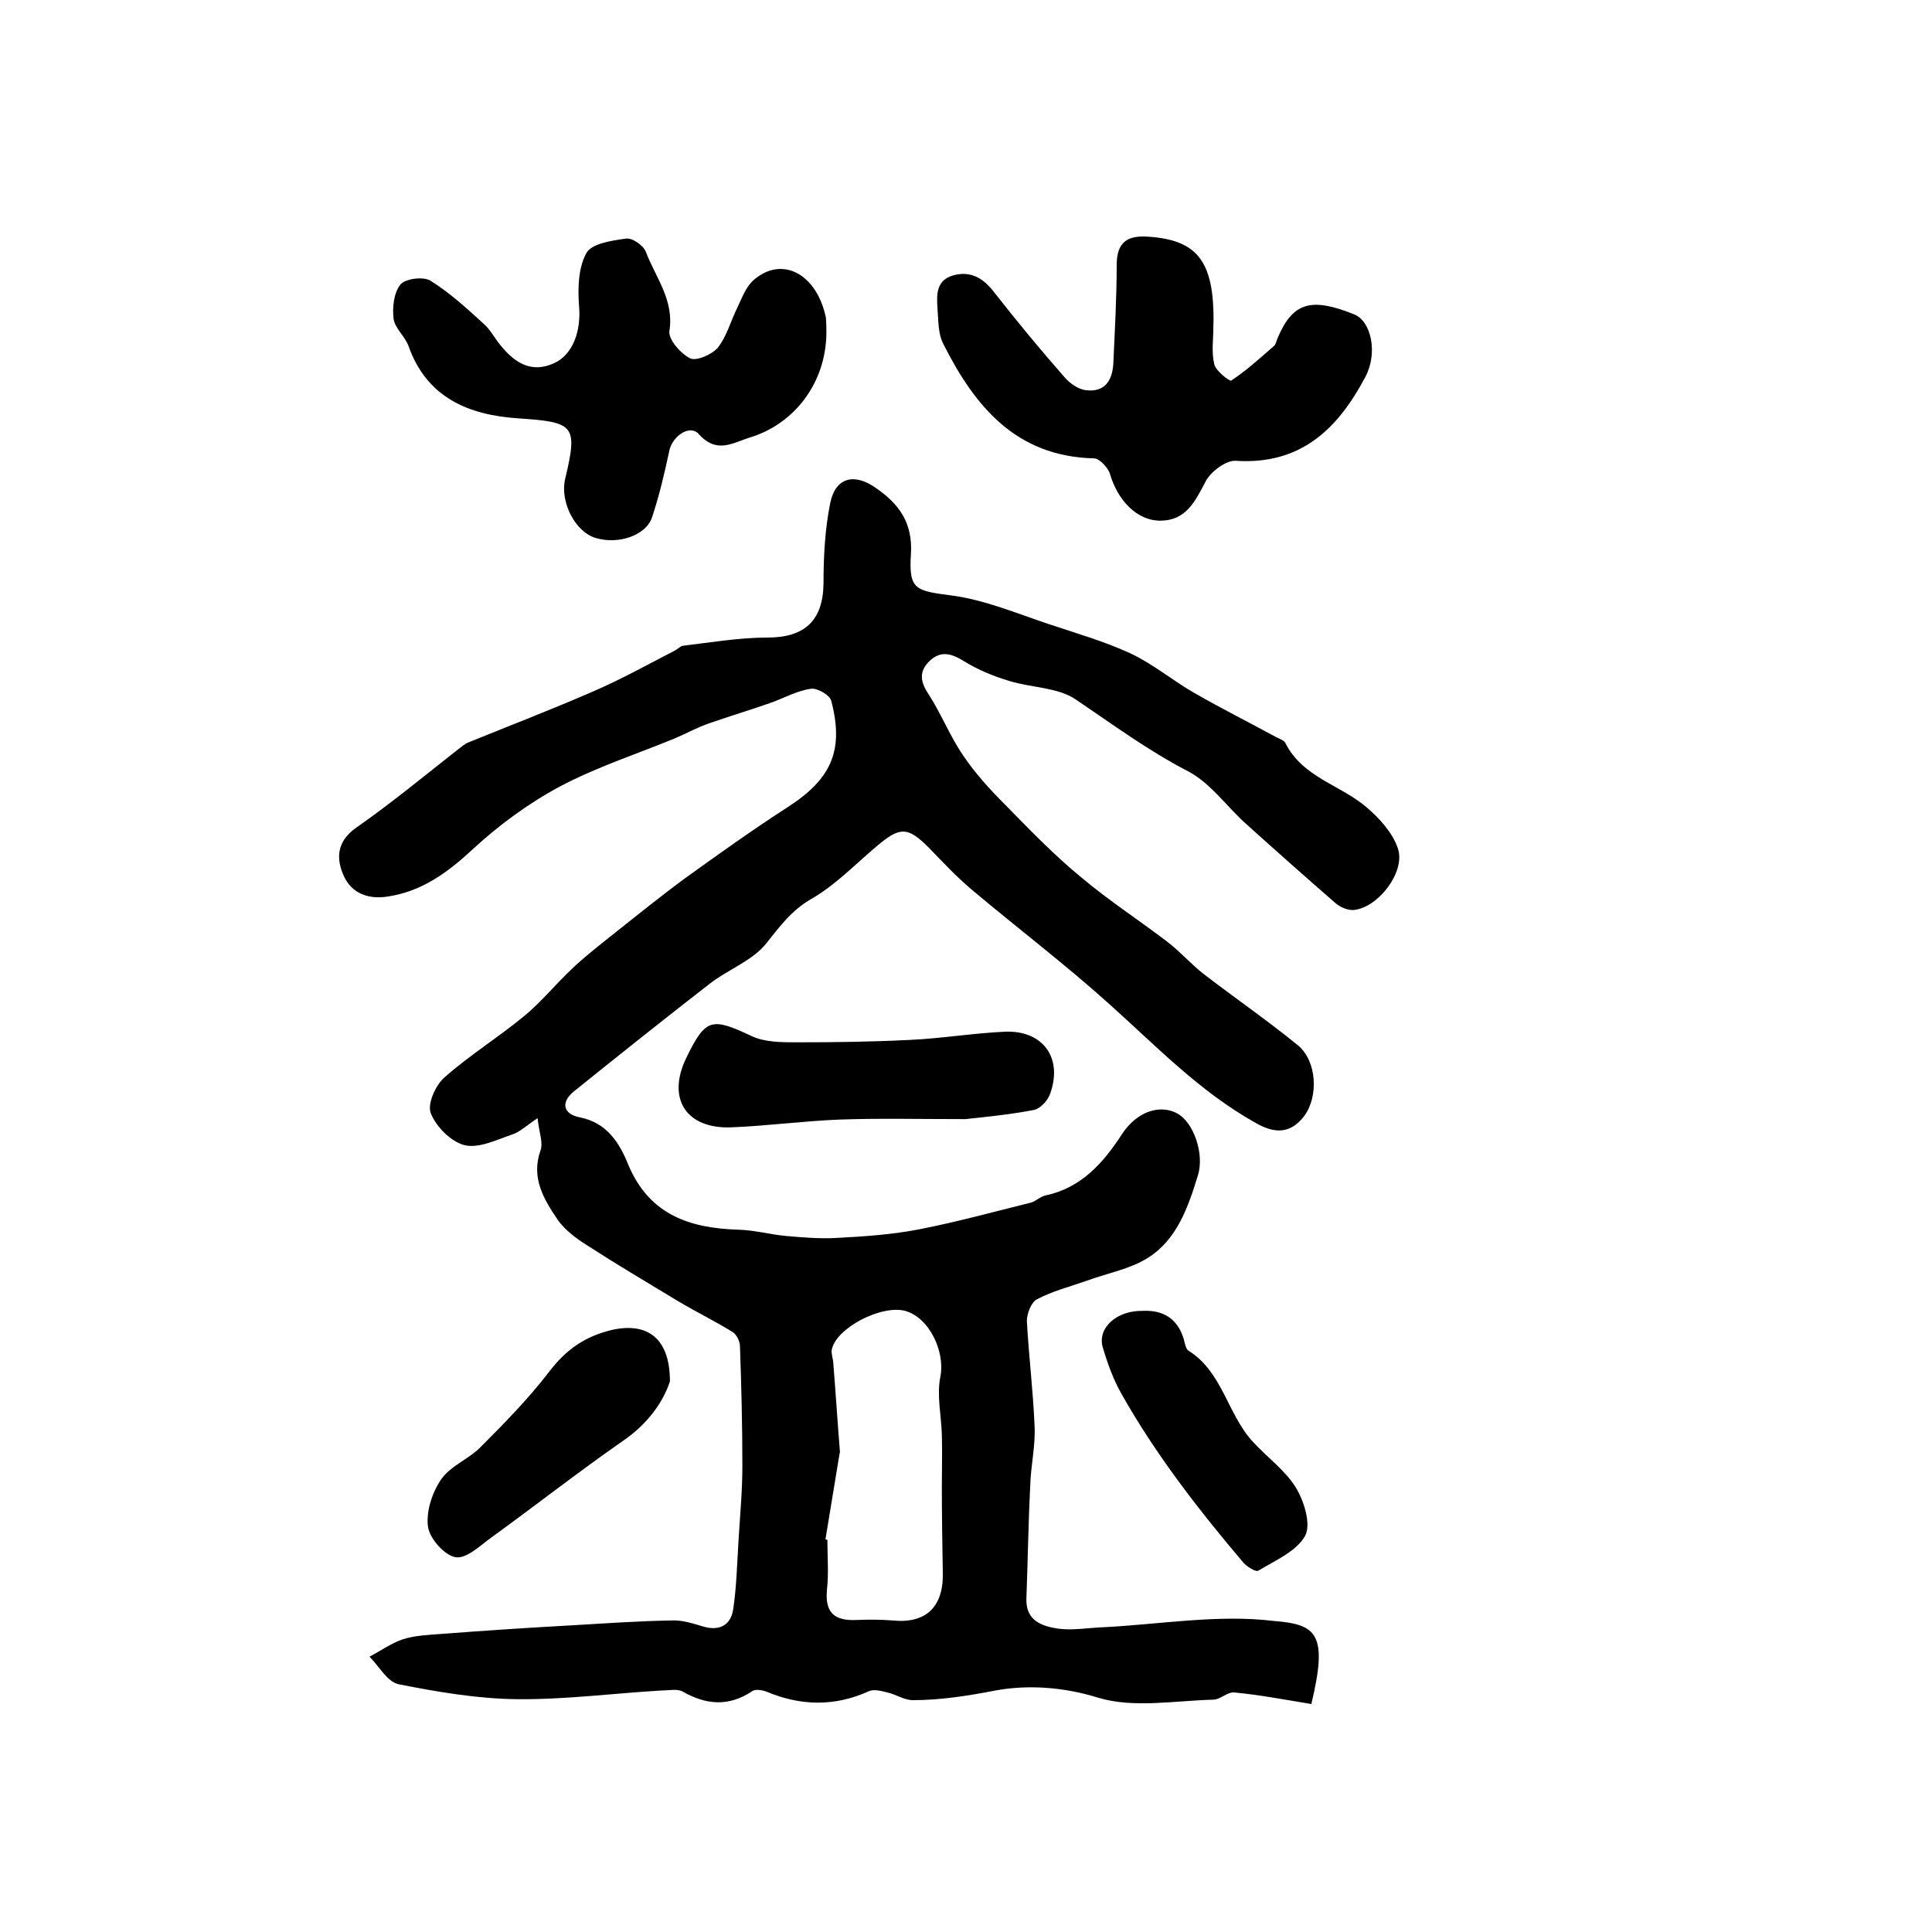
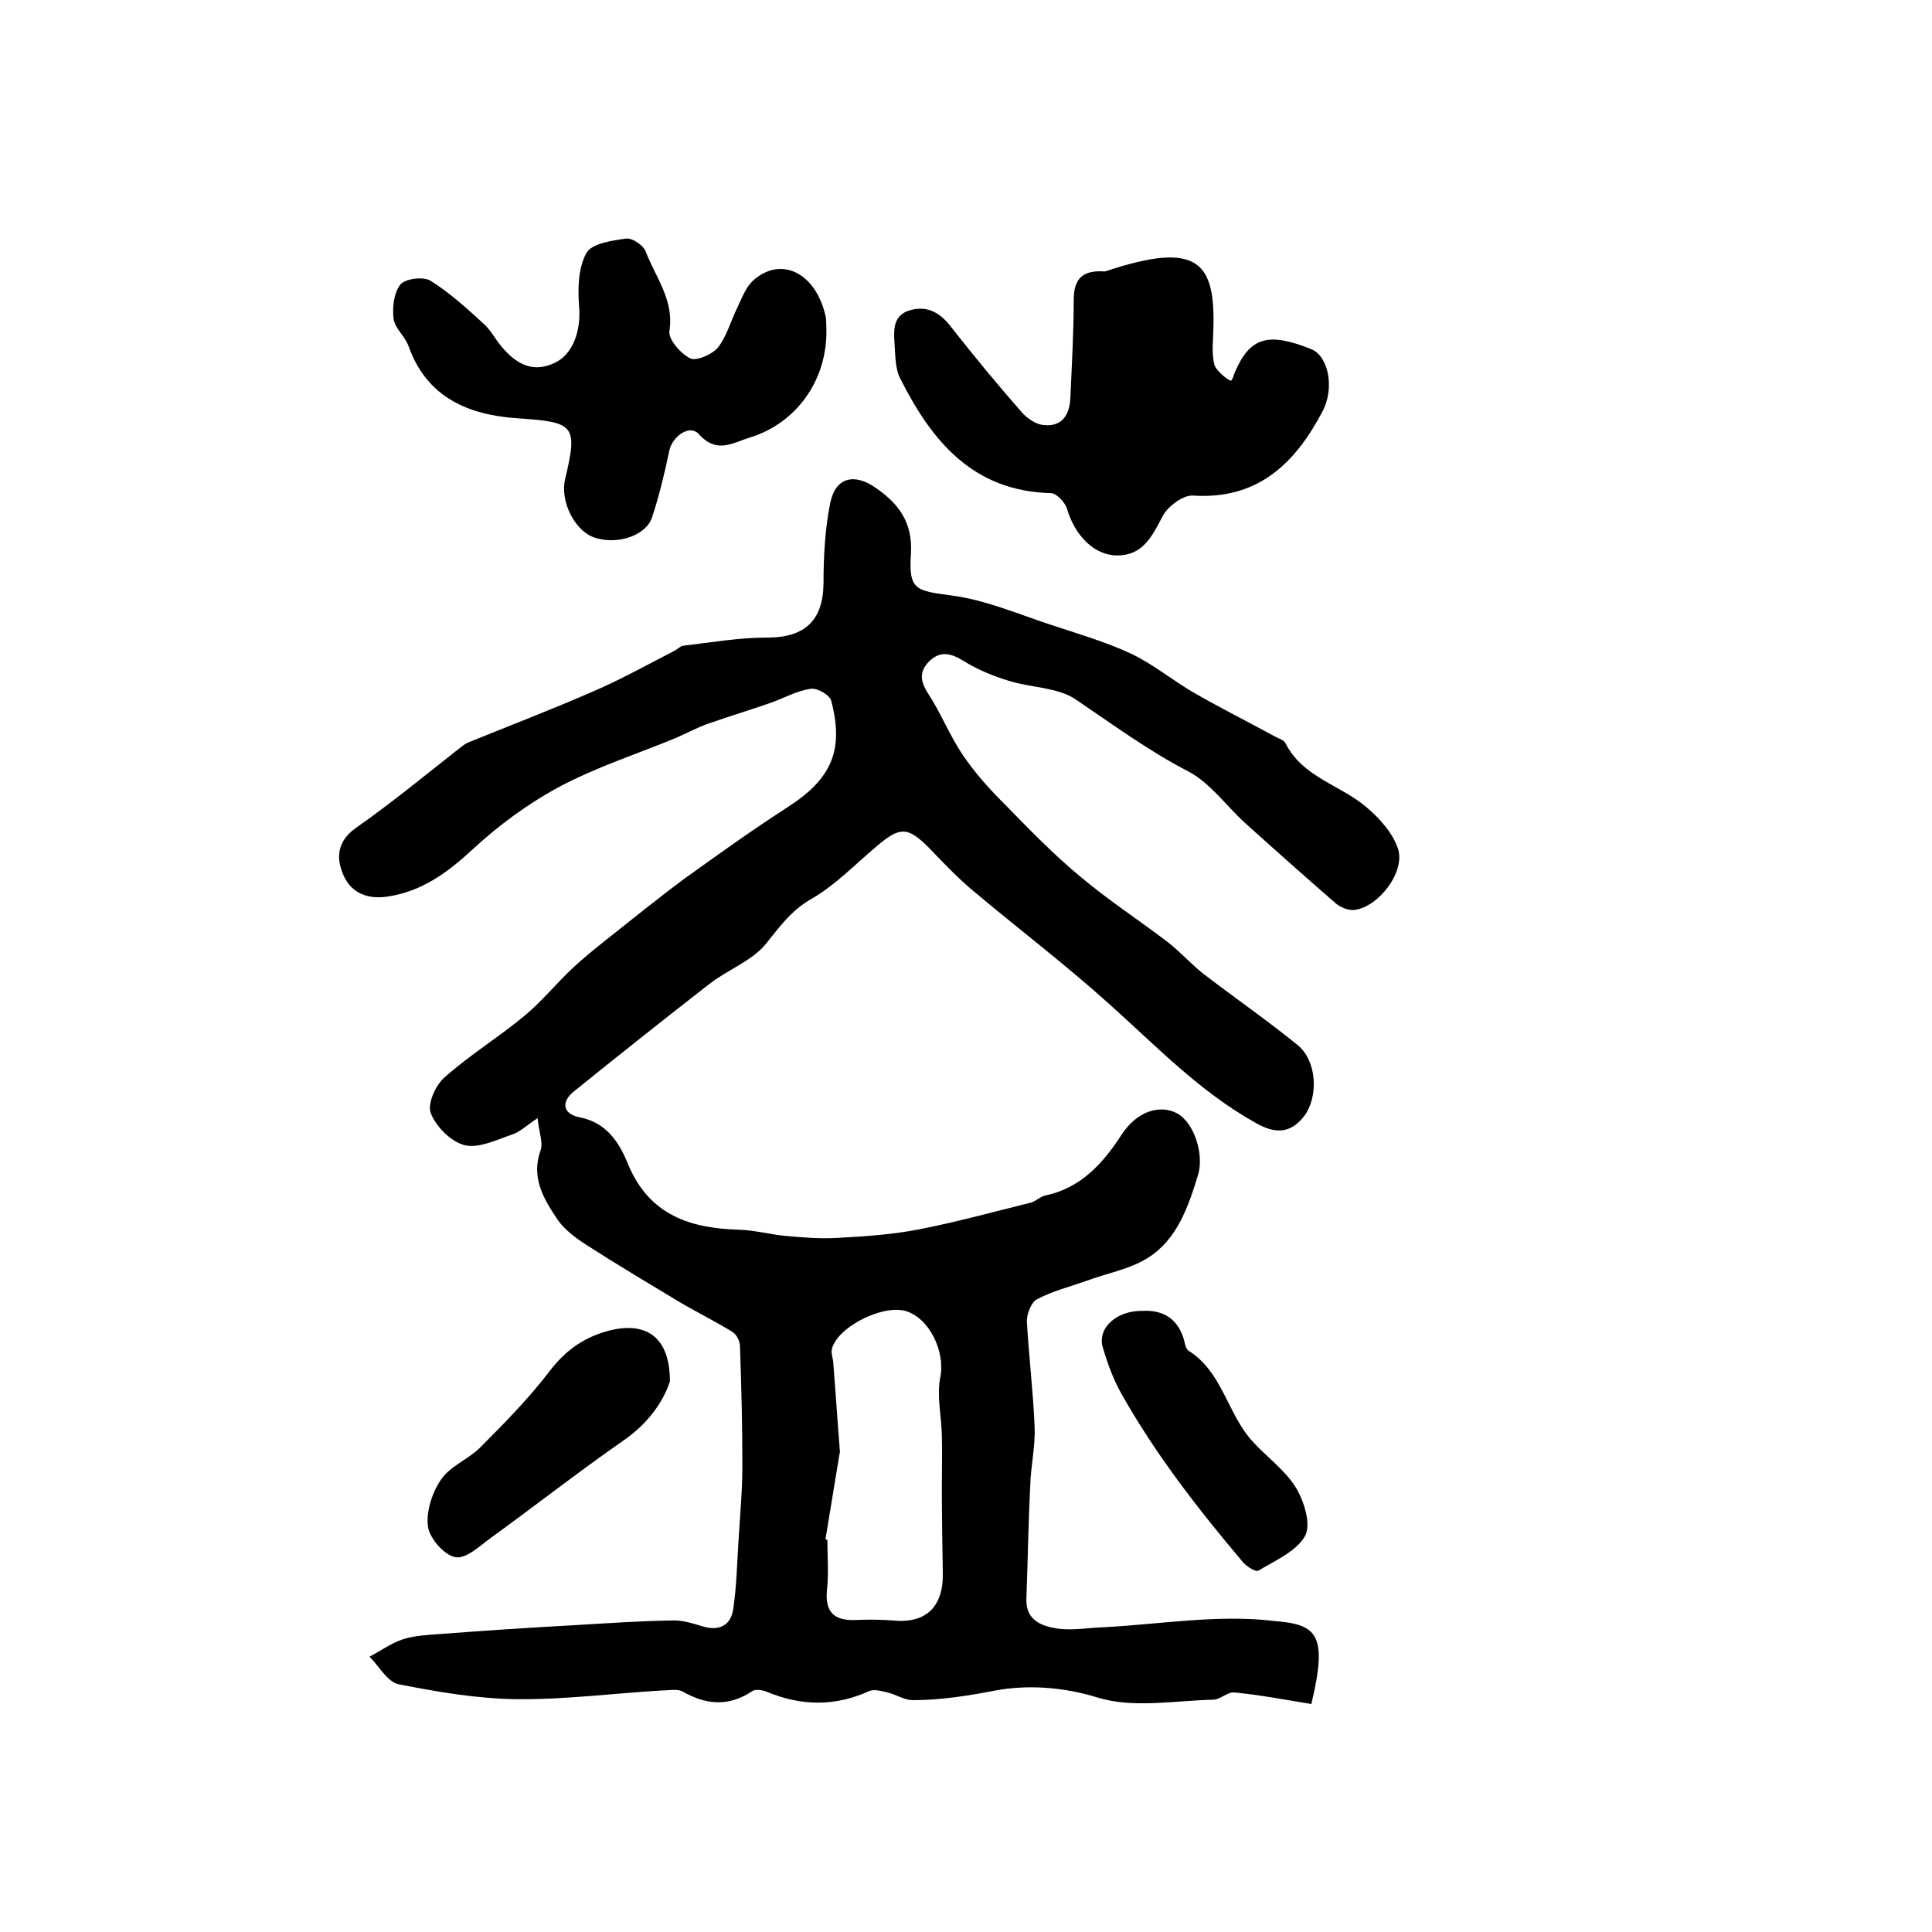
<svg xmlns="http://www.w3.org/2000/svg" version="1.1" id="图层_1" x="0px" y="0px" viewBox="0 0 400 400" style="enable-background:new 0 0 400 400;" xml:space="preserve">
  <style type="text/css">
	.st0{fill:#FFFFFF;}
</style>
  <g>
    <path d="M271.5,352.8c-5.5-0.9-10.7-1.9-16-2.4c-1.4-0.1-2.9,1.5-4.3,1.5c-8,0.2-16.5,1.8-23.8-0.4c-7.4-2.3-14.8-2.7-21.3-1.5   c-5.7,1.1-11.4,2-17.1,2c-1.8,0-3.5-1.2-5.3-1.6c-1.2-0.3-2.7-0.7-3.7-0.3c-7.2,3.3-14.3,3.1-21.4,0.1c-0.8-0.3-2.2-0.5-2.8-0.1   c-4.9,3.3-9.6,2.9-14.5,0.1c-1.1-0.6-2.9-0.2-4.4-0.2c-10,0.6-20,1.9-29.9,1.8c-8.2-0.1-16.4-1.5-24.5-3.1c-2.3-0.5-4-3.7-6-5.7   c2.3-1.2,4.5-2.8,6.9-3.6c2.5-0.8,5.2-0.9,7.8-1.1c9.1-0.7,18.2-1.3,27.3-1.8c6.9-0.4,13.8-0.9,20.7-1c2-0.1,4.2,0.6,6.2,1.2   c3.5,1.1,5.9-0.2,6.4-3.5c0.7-4.7,0.8-9.5,1.1-14.2c0.3-5.1,0.8-10.3,0.8-15.4c0-8.3-0.2-16.6-0.5-24.9c0-1-0.7-2.4-1.5-2.9   c-3.7-2.3-7.6-4.2-11.3-6.4c-6.3-3.8-12.7-7.6-18.9-11.6c-2.2-1.4-4.5-3.1-6-5.2c-2.9-4.3-5.6-8.7-3.6-14.4   c0.6-1.6-0.3-3.7-0.6-6.7c-2.4,1.6-3.7,2.9-5.3,3.4c-3.2,1.1-6.9,2.9-9.8,2.2c-2.8-0.7-5.9-3.8-7-6.6c-0.8-1.9,1-5.9,2.9-7.5   c5.2-4.6,11.2-8.3,16.5-12.7c3.5-2.9,6.5-6.6,9.8-9.7c2.3-2.2,4.7-4.1,7.2-6.1c5.3-4.2,10.6-8.5,16-12.5   c7.1-5.1,14.2-10.2,21.5-14.9c9-5.8,11.7-11.7,9-22c-0.3-1.2-2.9-2.7-4.2-2.5c-2.9,0.4-5.5,1.9-8.3,2.9c-4.3,1.5-8.6,2.8-12.9,4.3   c-2.3,0.8-4.5,2-6.8,3c-8,3.3-16.4,6-24.1,10.1c-6.5,3.5-12.6,8-18,13c-5.2,4.8-10.4,8.6-17.4,9.7c-4.2,0.7-7.6-0.7-9.2-4.2   c-1.6-3.5-1.6-7.1,2.5-10c7.3-5.1,14.2-10.8,21.2-16.3c0.7-0.5,1.3-1.1,2.1-1.4c8.6-3.5,17.2-6.8,25.7-10.5   c5.8-2.5,11.4-5.6,17-8.5c0.6-0.3,1.1-0.9,1.7-1c5.8-0.7,11.7-1.7,17.5-1.7c7.7,0,11.5-3.5,11.6-11.2c0-5.6,0.3-11.3,1.4-16.7   c1.1-5.3,5-6.2,9.4-3.1c4.8,3.3,7.7,7.2,7.3,13.7c-0.5,7.5,1,7.6,8.5,8.6c6.8,0.9,13.4,3.7,20,5.9c5.7,1.9,11.6,3.6,17,6.1   c4.7,2.2,8.8,5.7,13.4,8.3c5.4,3.1,11,5.9,16.5,8.9c0.7,0.4,1.8,0.7,2.1,1.3c3.6,7.2,11.5,8.7,16.9,13.4c2.6,2.2,5.3,5.2,6.4,8.4   c1.7,4.8-4,12.3-9.1,12.8c-1.3,0.1-2.9-0.6-3.9-1.5c-6.2-5.4-12.4-10.9-18.5-16.4c-4-3.6-7.3-8.4-11.9-10.8   c-8.3-4.3-15.6-9.7-23.3-14.9c-3.7-2.5-9.1-2.4-13.7-3.8c-3.3-1-6.5-2.3-9.4-4.1c-2.6-1.6-4.8-2.3-7.2,0c-2.1,2.1-1.9,4.1-0.3,6.6   c2.7,4.1,4.5,8.8,7.3,12.9c2.5,3.7,5.5,7,8.6,10.1c5.1,5.2,10.2,10.5,15.8,15.1c5.7,4.8,12,8.9,17.9,13.4c2.6,2,4.8,4.5,7.3,6.5   c6.5,5,13.3,9.7,19.7,14.9c4,3.3,4.3,10.7,1.3,14.7c-2.8,3.6-6,3.7-10,1.4c-11.5-6.4-20.5-15.8-30.2-24.5   c-9.2-8.3-19.1-15.8-28.6-23.8c-3.2-2.7-6-5.7-8.9-8.7c-4.4-4.4-6-4.4-10.9-0.2c-4.4,3.7-8.5,8-13.4,10.8c-4.2,2.4-6.6,5.8-9.5,9.4   c-2.9,3.5-7.9,5.3-11.6,8.2c-9.4,7.3-18.7,14.7-28,22.2c-2.8,2.2-2.4,4.7,1,5.4c5.8,1.1,8.4,5.4,10.2,9.9   c4.4,10.4,12.8,13.1,22.9,13.4c3.3,0.1,6.5,1,9.8,1.3c3.5,0.3,7,0.6,10.4,0.4c5.8-0.3,11.6-0.7,17.2-1.8c7.7-1.5,15.3-3.6,23-5.5   c1.1-0.3,2-1.3,3.1-1.5c7.4-1.6,11.9-6.7,15.8-12.7c3.1-4.7,7.8-6.2,11.4-4.3c3.5,1.9,5.7,8.5,4.3,12.9c-2,6.5-4.3,13.2-10.3,17   c-3.8,2.4-8.5,3.2-12.8,4.8c-3.4,1.2-7,2.1-10.2,3.8c-1.2,0.6-2.1,3-2.1,4.5c0.4,7.3,1.3,14.5,1.6,21.8c0.2,4.1-0.8,8.2-0.9,12.3   c-0.4,7.8-0.5,15.6-0.8,23.5c-0.1,4.5,3.3,5.6,6.6,6.1c3.1,0.4,6.3-0.2,9.4-0.3c11.7-0.6,23.7-2.7,35.2-1.3   C272.6,336.3,275,338.2,271.5,352.8z M170.9,318.7c0.1,0,0.2,0.1,0.4,0.1c0,3.5,0.3,7-0.1,10.5c-0.4,4.7,1.7,6.3,6.1,6.1   c2.5-0.1,5-0.1,7.5,0.1c6.8,0.7,10.5-2.7,10.4-9.7c-0.1-6-0.2-12-0.2-18c0-3.6,0.1-7.1,0-10.7c-0.1-4-1.1-8.2-0.3-12.1   c1-5.2-2.3-12.2-7.3-13.6c-5-1.3-14.4,3.6-15.2,8.1c-0.1,0.8,0.2,1.6,0.3,2.4c0.5,6.2,0.9,12.5,1.4,18.7c0,0.2-0.1,0.3-0.1,0.5   C172.8,307,171.9,312.8,170.9,318.7z" />
-     <path d="M251.2,68.5c0,1.6-0.4,4.4,0.2,6.9c0.3,1.4,3.2,3.6,3.5,3.4c3.2-2.1,6-4.7,8.9-7.2c0.4-0.4,0.5-1.2,0.8-1.8   c3.1-7.2,6.9-8.3,15.8-4.7c3.5,1.4,4.9,8,2.3,12.9c-5.7,10.8-13.4,18.3-26.9,17.4c-2-0.1-5.2,2.3-6.2,4.3c-2.2,4.2-4.1,8.1-9.4,8.1   c-4.8,0-8.8-4.2-10.4-9.7c-0.4-1.3-2.2-3.2-3.3-3.2c-16.2-0.4-24.7-10.8-31.2-23.7c-1.1-2.1-1-4.8-1.2-7.3   c-0.2-2.9-0.3-5.9,3.3-6.9c3.7-1,6.3,0.7,8.5,3.6c4.7,6,9.5,11.8,14.5,17.5c1.1,1.3,3,2.6,4.6,2.7c3.7,0.4,5.3-2,5.5-5.5   c0.3-6.8,0.7-13.6,0.7-20.4c0-4.7,2.1-6.2,6.5-5.9C248.2,49.7,251.7,54.3,251.2,68.5z" />
+     <path d="M251.2,68.5c0,1.6-0.4,4.4,0.2,6.9c0.3,1.4,3.2,3.6,3.5,3.4c0.4-0.4,0.5-1.2,0.8-1.8   c3.1-7.2,6.9-8.3,15.8-4.7c3.5,1.4,4.9,8,2.3,12.9c-5.7,10.8-13.4,18.3-26.9,17.4c-2-0.1-5.2,2.3-6.2,4.3c-2.2,4.2-4.1,8.1-9.4,8.1   c-4.8,0-8.8-4.2-10.4-9.7c-0.4-1.3-2.2-3.2-3.3-3.2c-16.2-0.4-24.7-10.8-31.2-23.7c-1.1-2.1-1-4.8-1.2-7.3   c-0.2-2.9-0.3-5.9,3.3-6.9c3.7-1,6.3,0.7,8.5,3.6c4.7,6,9.5,11.8,14.5,17.5c1.1,1.3,3,2.6,4.6,2.7c3.7,0.4,5.3-2,5.5-5.5   c0.3-6.8,0.7-13.6,0.7-20.4c0-4.7,2.1-6.2,6.5-5.9C248.2,49.7,251.7,54.3,251.2,68.5z" />
    <path d="M171.1,68.9c-0.1,10.5-6.7,18.8-15.6,21.6c-3.7,1.1-7,3.6-10.8-0.6c-1.8-2.1-5.4,0.3-6.1,3.3c-1,4.7-2.1,9.4-3.6,13.9   c-1.2,3.7-6.9,5.7-11.6,4.3c-4.3-1.2-7.5-7.5-6.4-12.2c2.7-11.3,1.9-11.8-9.9-12.6c-10-0.7-18.7-4.2-22.5-14.9   c-0.7-2-2.8-3.7-3.1-5.6c-0.3-2.4,0-5.4,1.4-7.2c1-1.2,4.7-1.7,6.2-0.8c4,2.5,7.5,5.7,11,8.9c1.5,1.3,2.4,3.2,3.7,4.7   c2.9,3.5,6.3,5.6,10.9,3.5c4-1.8,5.6-6.8,5.2-11.7c-0.3-3.7-0.2-8,1.5-11.1c1.1-2,5.3-2.6,8.2-3c1.3-0.2,3.6,1.4,4.1,2.7   c2,5.3,5.9,10,4.9,16.4c-0.3,1.7,2.3,4.7,4.3,5.7c1.3,0.6,4.5-0.8,5.7-2.2c1.9-2.4,2.7-5.6,4.1-8.4c0.9-1.9,1.7-4.1,3.2-5.5   c5.9-5.3,13.2-1.5,15.1,7.7C171.1,67.2,171.1,68.8,171.1,68.9z" />
-     <path d="M199.9,231.7c-10,0-18.1-0.2-26.2,0.1c-7.4,0.3-14.8,1.3-22.2,1.6c-9.5,0.4-13.5-6-9.4-14.4c4-8.2,5.2-8.4,13.5-4.5   c2.7,1.3,6.3,1.3,9.4,1.3c7.8,0,15.6-0.1,23.4-0.5c6.6-0.3,13.1-1.4,19.7-1.7c7.9-0.3,12,5.5,9.3,12.9c-0.5,1.4-2,3-3.3,3.3   C208.9,230.8,203.5,231.3,199.9,231.7z" />
    <path d="M138.7,286c-1.4,4.3-4.6,8.8-9.7,12.3c-9.2,6.4-18,13.3-27.1,19.9c-2.4,1.7-5.3,4.6-7.6,4.2c-2.3-0.4-5.4-3.9-5.7-6.4   c-0.4-3.1,0.9-7.1,2.8-9.8c1.9-2.7,5.6-4.1,8-6.5c5-5,10-10.1,14.3-15.7c3.5-4.6,7.5-7.4,13.2-8.7C134,273.8,138.7,277,138.7,286z" />
    <path d="M236.6,271.4c4.1-0.2,7.2,1.5,8.5,5.9c0.2,0.8,0.4,1.9,0.9,2.3c7.1,4.4,8.1,13.1,13.3,18.8c3,3.3,6.8,6,9,9.6   c1.7,2.8,3.2,7.6,1.9,10c-1.8,3.2-6.2,5.1-9.7,7.2c-0.5,0.3-2.3-0.8-3.1-1.7c-9.3-11-18.1-22.3-25.2-34.9c-1.7-3-2.9-6.3-3.9-9.7   C227.2,274.9,231.2,271.3,236.6,271.4z" />
  </g>
</svg>